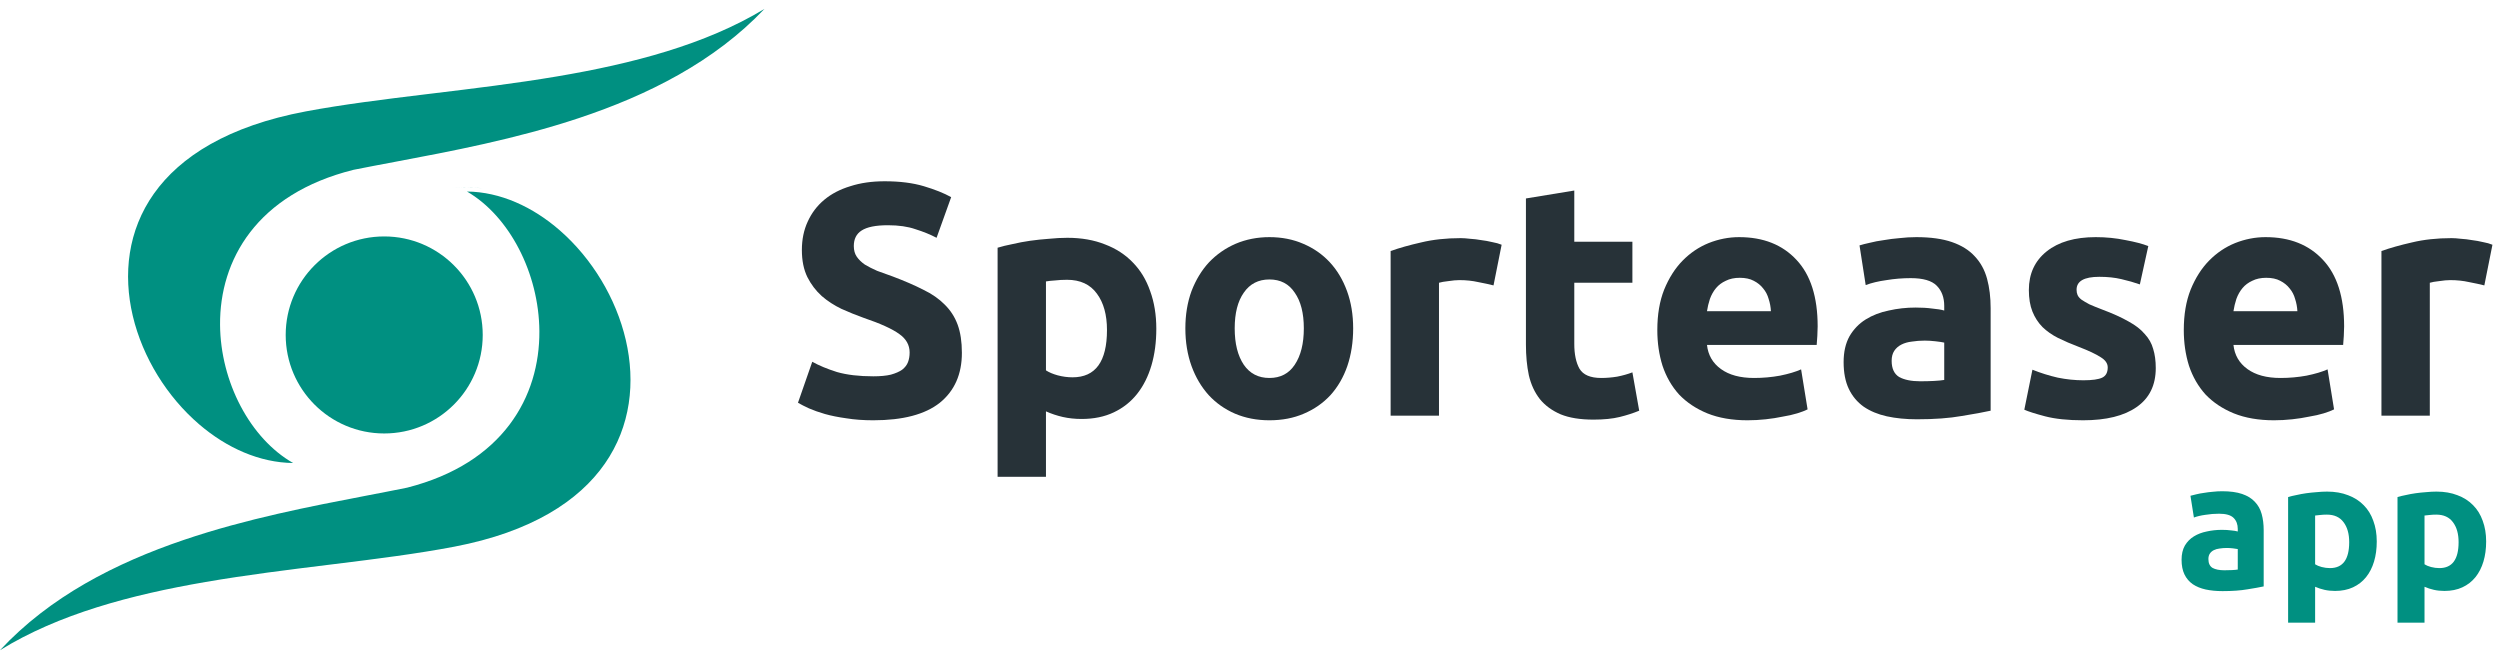
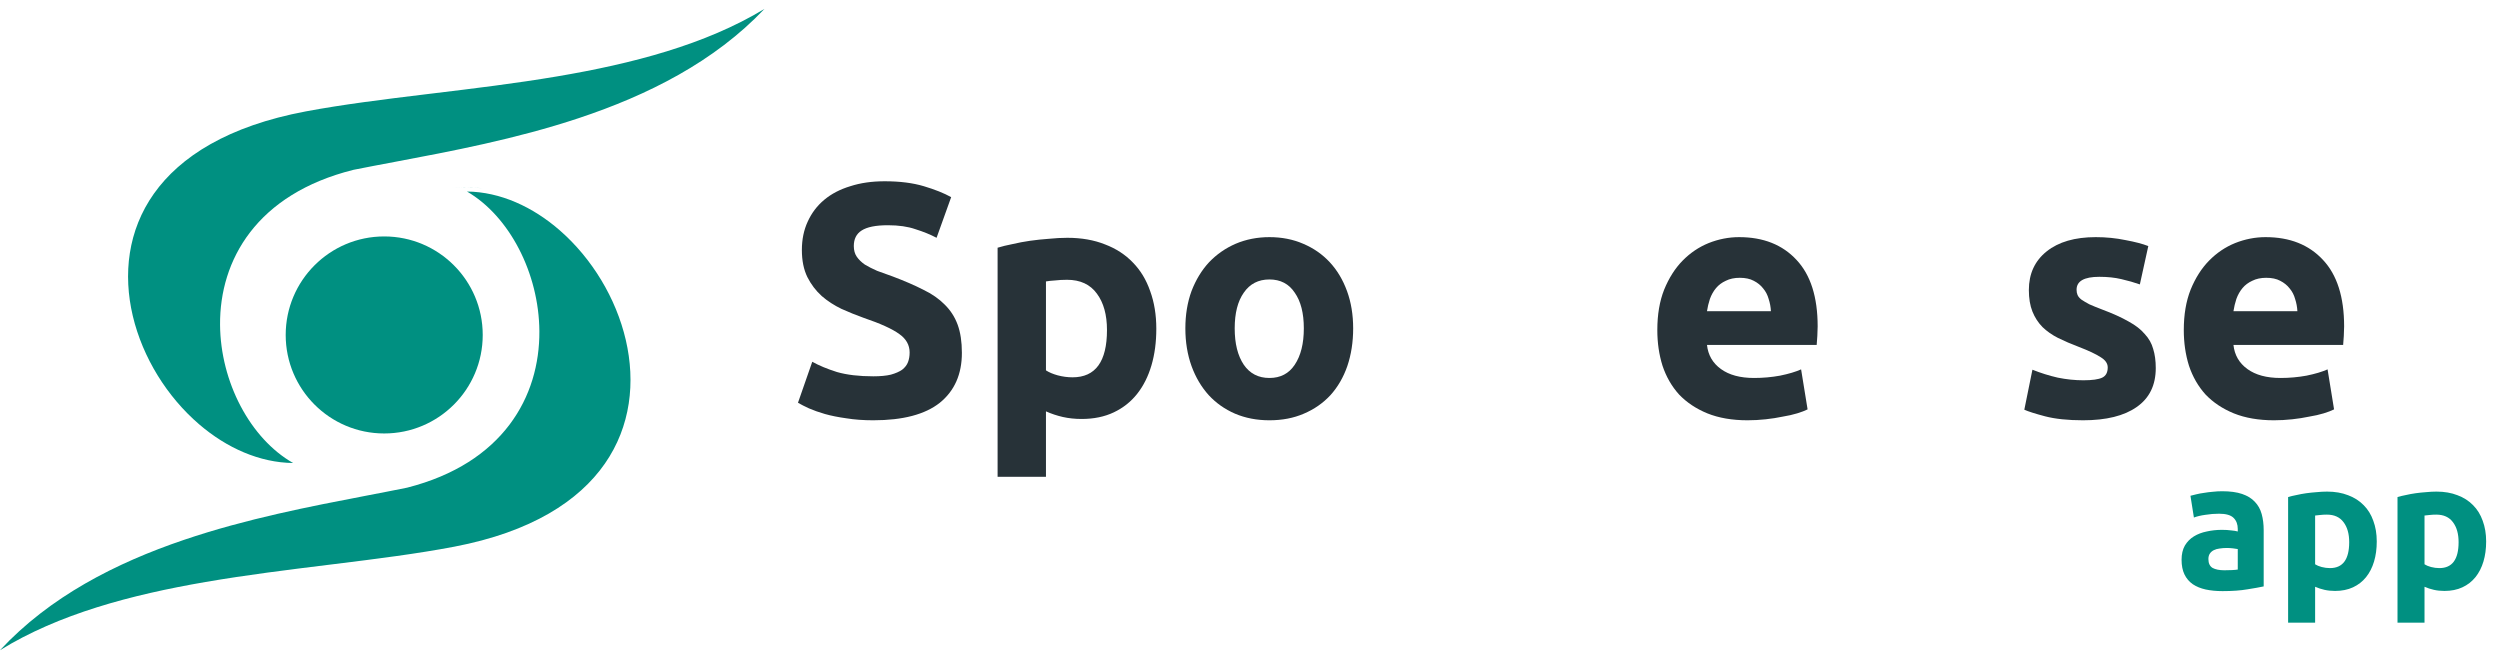
<svg xmlns="http://www.w3.org/2000/svg" width="331" height="87" viewBox="0 0 331 87" fill="none">
  <path fill-rule="evenodd" clip-rule="evenodd" d="M63.961 24.95C62.598 24.753 61.213 24.726 59.823 24.89C60.142 24.852 60.462 24.825 60.781 24.807C61.848 24.747 62.911 24.798 63.961 24.95ZM53.925 64.561L53.912 64.564L53.899 64.567C52.176 64.919 50.355 65.269 48.459 65.633C41.103 67.047 32.622 68.677 24.371 71.474C15.303 74.547 6.577 79.01 0 86.087C7.766 81.288 17.372 78.751 27.216 77.055C32.655 76.118 38.188 75.436 43.541 74.775L43.541 74.775L44.295 74.682C49.888 73.991 55.267 73.313 60.153 72.38C70.355 70.43 76.652 66.322 80.086 61.381C83.518 56.443 84.148 50.59 82.858 45.027C81.566 39.457 78.353 34.207 74.153 30.532C70.545 27.376 66.242 25.409 61.829 25.357C67.464 28.634 71.362 36.199 71.413 43.849C71.441 48.152 70.258 52.525 67.455 56.232C64.65 59.943 60.254 62.947 53.925 64.561Z" fill="#009081" />
  <path fill-rule="evenodd" clip-rule="evenodd" d="M52.392 21.988C54.488 21.593 56.677 21.18 58.929 20.729C56.677 21.18 54.488 21.593 52.392 21.988L52.392 21.988ZM103.013 0.035C103.023 0.024 103.033 0.012 103.044 0C103.04 0.004 103.037 0.008 103.034 0.012C103.027 0.02 103.02 0.028 103.013 0.035ZM46.787 22.488L46.8 22.485L46.814 22.482C48.553 22.134 50.391 21.787 52.304 21.427C59.729 20.027 68.29 18.413 76.619 15.644C85.772 12.601 94.58 8.182 101.219 1.175C93.379 5.927 83.684 8.439 73.747 10.118C68.257 11.045 62.672 11.721 57.269 12.375L56.508 12.467C50.862 13.151 45.433 13.823 40.501 14.747C30.203 16.677 23.847 20.745 20.381 25.637C16.916 30.526 16.28 36.321 17.582 41.829C18.887 47.344 22.129 52.542 26.37 56.181C30.011 59.305 34.355 61.253 38.809 61.304C33.122 58.06 29.187 50.569 29.136 42.995C29.107 38.735 30.301 34.405 33.13 30.734C35.961 27.061 40.399 24.086 46.787 22.488Z" fill="#009081" />
  <path d="M63.913 44.348C63.913 51.551 58.073 57.391 50.87 57.391C43.666 57.391 37.826 51.551 37.826 44.348C37.826 37.144 43.666 31.304 50.87 31.304C58.073 31.304 63.913 37.144 63.913 44.348Z" fill="#009081" />
  <path d="M115.622 49.824C116.567 49.824 117.341 49.751 117.943 49.605C118.573 49.43 119.074 49.212 119.447 48.949C119.819 48.657 120.077 48.322 120.22 47.942C120.363 47.563 120.435 47.14 120.435 46.673C120.435 45.681 119.977 44.864 119.06 44.222C118.143 43.551 116.567 42.836 114.333 42.077C113.359 41.727 112.385 41.333 111.411 40.895C110.437 40.428 109.563 39.859 108.789 39.188C108.016 38.488 107.386 37.656 106.899 36.693C106.412 35.701 106.168 34.505 106.168 33.104C106.168 31.703 106.426 30.449 106.942 29.34C107.457 28.202 108.188 27.239 109.133 26.451C110.079 25.663 111.224 25.065 112.571 24.657C113.917 24.219 115.436 24 117.126 24C119.131 24 120.865 24.219 122.326 24.657C123.787 25.094 124.99 25.576 125.935 26.101L124.002 31.485C123.171 31.047 122.24 30.668 121.208 30.347C120.206 29.997 118.988 29.821 117.556 29.821C115.951 29.821 114.791 30.055 114.075 30.522C113.387 30.959 113.044 31.645 113.044 32.579C113.044 33.133 113.173 33.6 113.43 33.98C113.688 34.359 114.046 34.709 114.505 35.03C114.992 35.322 115.536 35.599 116.138 35.862C116.768 36.095 117.456 36.343 118.2 36.606C119.747 37.189 121.094 37.773 122.24 38.357C123.386 38.911 124.331 39.568 125.076 40.326C125.85 41.085 126.422 41.975 126.795 42.996C127.167 44.017 127.354 45.258 127.354 46.717C127.354 49.547 126.38 51.75 124.431 53.326C122.483 54.873 119.547 55.646 115.622 55.646C114.304 55.646 113.115 55.558 112.055 55.383C110.995 55.237 110.05 55.048 109.219 54.814C108.417 54.581 107.715 54.333 107.113 54.07C106.54 53.807 106.053 53.559 105.652 53.326L107.543 47.898C108.431 48.395 109.52 48.847 110.809 49.255C112.127 49.635 113.731 49.824 115.622 49.824Z" fill="#273238" />
  <path d="M146.564 43.697C146.564 41.683 146.12 40.078 145.232 38.882C144.343 37.656 143.026 37.044 141.278 37.044C140.705 37.044 140.175 37.073 139.688 37.131C139.201 37.16 138.8 37.204 138.485 37.262V49.036C138.886 49.299 139.402 49.518 140.032 49.693C140.691 49.868 141.35 49.956 142.009 49.956C145.045 49.956 146.564 47.869 146.564 43.697ZM153.096 43.521C153.096 45.301 152.881 46.921 152.451 48.38C152.021 49.839 151.391 51.094 150.56 52.144C149.729 53.195 148.698 54.012 147.466 54.595C146.234 55.179 144.816 55.471 143.212 55.471C142.324 55.471 141.493 55.383 140.719 55.208C139.946 55.033 139.201 54.785 138.485 54.464V63.13H132.082V32.798C132.655 32.623 133.314 32.462 134.059 32.316C134.804 32.141 135.577 31.995 136.379 31.879C137.21 31.762 138.041 31.674 138.872 31.616C139.731 31.529 140.548 31.485 141.321 31.485C143.183 31.485 144.845 31.776 146.306 32.36C147.767 32.914 148.999 33.717 150.002 34.767C151.004 35.789 151.763 37.044 152.279 38.532C152.823 40.02 153.096 41.683 153.096 43.521Z" fill="#273238" />
  <path d="M179.159 43.478C179.159 45.287 178.901 46.95 178.386 48.468C177.87 49.956 177.125 51.24 176.151 52.319C175.177 53.37 174.002 54.187 172.627 54.77C171.281 55.354 169.762 55.646 168.072 55.646C166.411 55.646 164.892 55.354 163.517 54.77C162.171 54.187 161.01 53.37 160.036 52.319C159.062 51.24 158.303 49.956 157.759 48.468C157.214 46.95 156.942 45.287 156.942 43.478C156.942 41.669 157.214 40.02 157.759 38.532C158.332 37.044 159.105 35.774 160.079 34.724C161.082 33.673 162.257 32.856 163.603 32.273C164.978 31.689 166.468 31.397 168.072 31.397C169.705 31.397 171.195 31.689 172.541 32.273C173.917 32.856 175.091 33.673 176.065 34.724C177.039 35.774 177.798 37.044 178.343 38.532C178.887 40.02 179.159 41.669 179.159 43.478ZM172.627 43.478C172.627 41.464 172.226 39.889 171.424 38.751C170.651 37.583 169.533 37 168.072 37C166.611 37 165.48 37.583 164.677 38.751C163.875 39.889 163.474 41.464 163.474 43.478C163.474 45.491 163.875 47.096 164.677 48.292C165.48 49.46 166.611 50.043 168.072 50.043C169.533 50.043 170.651 49.46 171.424 48.292C172.226 47.096 172.627 45.491 172.627 43.478Z" fill="#273238" />
-   <path d="M197.742 37.788C197.169 37.642 196.495 37.496 195.722 37.35C194.948 37.175 194.118 37.087 193.229 37.087C192.828 37.087 192.341 37.131 191.768 37.219C191.224 37.277 190.809 37.35 190.522 37.437V55.033H184.119V33.236C185.265 32.827 186.612 32.448 188.159 32.097C189.734 31.718 191.482 31.529 193.401 31.529C193.745 31.529 194.16 31.558 194.648 31.616C195.135 31.645 195.622 31.703 196.109 31.791C196.596 31.849 197.083 31.937 197.57 32.054C198.057 32.141 198.472 32.258 198.816 32.404L197.742 37.788Z" fill="#273238" />
-   <path d="M202.033 26.276L208.436 25.226V32.01H216.129V37.437H208.436V45.535C208.436 46.906 208.666 48.001 209.124 48.818C209.611 49.635 210.571 50.043 212.003 50.043C212.691 50.043 213.393 49.985 214.109 49.868C214.854 49.722 215.527 49.532 216.129 49.299L217.031 54.376C216.257 54.697 215.398 54.975 214.453 55.208C213.507 55.441 212.347 55.558 210.972 55.558C209.224 55.558 207.777 55.325 206.632 54.858C205.486 54.362 204.569 53.691 203.881 52.844C203.194 51.969 202.707 50.919 202.42 49.693C202.162 48.468 202.033 47.111 202.033 45.622V26.276Z" fill="#273238" />
  <path d="M219.429 43.697C219.429 41.654 219.73 39.874 220.331 38.357C220.962 36.81 221.778 35.526 222.781 34.505C223.784 33.483 224.93 32.71 226.219 32.185C227.537 31.66 228.883 31.397 230.258 31.397C233.467 31.397 236.002 32.404 237.864 34.417C239.726 36.401 240.658 39.334 240.658 43.215C240.658 43.594 240.643 44.017 240.615 44.484C240.586 44.922 240.557 45.316 240.529 45.666H226.004C226.147 47.008 226.763 48.074 227.852 48.861C228.94 49.649 230.401 50.043 232.235 50.043C233.409 50.043 234.555 49.941 235.673 49.737C236.819 49.503 237.75 49.226 238.466 48.905L239.325 54.201C238.982 54.376 238.523 54.551 237.95 54.727C237.377 54.902 236.733 55.048 236.016 55.164C235.329 55.31 234.584 55.427 233.782 55.514C232.98 55.602 232.178 55.646 231.375 55.646C229.341 55.646 227.565 55.339 226.047 54.727C224.557 54.114 223.311 53.282 222.308 52.232C221.334 51.152 220.604 49.883 220.117 48.424C219.658 46.965 219.429 45.389 219.429 43.697ZM234.469 41.202C234.441 40.647 234.341 40.107 234.169 39.582C234.025 39.057 233.782 38.59 233.438 38.181C233.123 37.773 232.708 37.437 232.192 37.175C231.705 36.912 231.089 36.781 230.344 36.781C229.628 36.781 229.012 36.912 228.496 37.175C227.981 37.408 227.551 37.729 227.207 38.138C226.863 38.546 226.591 39.028 226.391 39.582C226.219 40.107 226.09 40.647 226.004 41.202H234.469Z" fill="#273238" />
-   <path d="M254.236 50.481C254.867 50.481 255.468 50.466 256.041 50.437C256.614 50.408 257.072 50.364 257.416 50.306V45.36C257.158 45.301 256.772 45.243 256.256 45.185C255.74 45.126 255.268 45.097 254.838 45.097C254.236 45.097 253.663 45.141 253.119 45.228C252.603 45.287 252.145 45.418 251.744 45.622C251.343 45.827 251.028 46.104 250.798 46.454C250.569 46.804 250.455 47.242 250.455 47.767C250.455 48.788 250.784 49.503 251.443 49.912C252.131 50.291 253.062 50.481 254.236 50.481ZM253.721 31.397C255.611 31.397 257.187 31.616 258.448 32.054C259.708 32.491 260.711 33.119 261.456 33.936C262.229 34.753 262.773 35.745 263.089 36.912C263.404 38.079 263.561 39.378 263.561 40.808V54.376C262.645 54.581 261.37 54.814 259.737 55.077C258.104 55.368 256.127 55.514 253.807 55.514C252.345 55.514 251.013 55.383 249.81 55.12C248.635 54.858 247.618 54.435 246.759 53.851C245.9 53.238 245.241 52.45 244.782 51.488C244.324 50.525 244.095 49.343 244.095 47.942C244.095 46.6 244.353 45.462 244.868 44.528C245.413 43.594 246.129 42.85 247.017 42.296C247.905 41.742 248.922 41.347 250.068 41.114C251.214 40.852 252.403 40.72 253.635 40.72C254.465 40.72 255.196 40.764 255.826 40.852C256.485 40.91 257.015 40.997 257.416 41.114V40.501C257.416 39.392 257.087 38.502 256.428 37.831C255.769 37.16 254.623 36.825 252.99 36.825C251.901 36.825 250.827 36.912 249.767 37.087C248.707 37.233 247.79 37.452 247.017 37.744L246.2 32.491C246.573 32.375 247.031 32.258 247.575 32.141C248.148 31.995 248.764 31.879 249.423 31.791C250.082 31.674 250.77 31.587 251.486 31.529C252.231 31.441 252.976 31.397 253.721 31.397Z" fill="#273238" />
  <path d="M275.84 50.35C277.015 50.35 277.845 50.233 278.333 49.999C278.82 49.766 279.063 49.314 279.063 48.642C279.063 48.117 278.748 47.665 278.118 47.286C277.487 46.877 276.528 46.425 275.238 45.929C274.236 45.55 273.319 45.156 272.488 44.747C271.686 44.339 270.999 43.857 270.426 43.303C269.853 42.719 269.409 42.033 269.093 41.245C268.778 40.458 268.621 39.509 268.621 38.4C268.621 36.241 269.409 34.534 270.984 33.279C272.56 32.025 274.723 31.397 277.473 31.397C278.848 31.397 280.166 31.529 281.427 31.791C282.687 32.025 283.69 32.287 284.435 32.579L283.317 37.656C282.572 37.394 281.756 37.16 280.868 36.956C280.008 36.752 279.034 36.65 277.946 36.65C275.94 36.65 274.938 37.219 274.938 38.357C274.938 38.619 274.981 38.853 275.067 39.057C275.153 39.261 275.324 39.465 275.582 39.67C275.84 39.845 276.184 40.049 276.614 40.282C277.072 40.487 277.645 40.72 278.333 40.983C279.736 41.508 280.897 42.033 281.813 42.559C282.73 43.055 283.446 43.609 283.962 44.222C284.506 44.805 284.879 45.462 285.079 46.191C285.308 46.921 285.423 47.767 285.423 48.73C285.423 51.006 284.578 52.728 282.888 53.895C281.226 55.062 278.863 55.646 275.797 55.646C273.792 55.646 272.116 55.471 270.769 55.12C269.451 54.77 268.535 54.479 268.019 54.245L269.093 48.949C270.182 49.387 271.299 49.737 272.445 49.999C273.591 50.233 274.723 50.35 275.84 50.35Z" fill="#273238" />
  <path d="M289.134 43.697C289.134 41.654 289.435 39.874 290.036 38.357C290.666 36.81 291.483 35.526 292.486 34.505C293.488 33.483 294.634 32.71 295.923 32.185C297.241 31.66 298.588 31.397 299.963 31.397C303.172 31.397 305.707 32.404 307.569 34.417C309.431 36.401 310.362 39.334 310.362 43.215C310.362 43.594 310.348 44.017 310.319 44.484C310.291 44.922 310.262 45.316 310.233 45.666H295.709C295.852 47.008 296.468 48.074 297.556 48.861C298.645 49.649 300.106 50.043 301.94 50.043C303.114 50.043 304.26 49.941 305.377 49.737C306.523 49.503 307.454 49.226 308.171 48.905L309.03 54.201C308.686 54.376 308.228 54.551 307.655 54.727C307.082 54.902 306.437 55.048 305.721 55.164C305.034 55.31 304.289 55.427 303.487 55.514C302.685 55.602 301.882 55.646 301.08 55.646C299.046 55.646 297.27 55.339 295.752 54.727C294.262 54.114 293.016 53.282 292.013 52.232C291.039 51.152 290.308 49.883 289.821 48.424C289.363 46.965 289.134 45.389 289.134 43.697ZM304.174 41.202C304.146 40.647 304.045 40.107 303.873 39.582C303.73 39.057 303.487 38.59 303.143 38.181C302.828 37.773 302.412 37.437 301.897 37.175C301.41 36.912 300.794 36.781 300.049 36.781C299.333 36.781 298.717 36.912 298.201 37.175C297.685 37.408 297.256 37.729 296.912 38.138C296.568 38.546 296.296 39.028 296.095 39.582C295.923 40.107 295.795 40.647 295.709 41.202H304.174Z" fill="#273238" />
-   <path d="M328.926 37.788C328.353 37.642 327.68 37.496 326.906 37.35C326.133 37.175 325.302 37.087 324.414 37.087C324.013 37.087 323.526 37.131 322.953 37.219C322.408 37.277 321.993 37.35 321.706 37.437V55.033H315.303V33.236C316.449 32.827 317.796 32.448 319.343 32.097C320.919 31.718 322.666 31.529 324.586 31.529C324.929 31.529 325.345 31.558 325.832 31.616C326.319 31.645 326.806 31.703 327.293 31.791C327.78 31.849 328.267 31.937 328.754 32.054C329.241 32.141 329.656 32.258 330 32.404L328.926 37.788Z" fill="#273238" />
  <path d="M294.504 75.504C294.856 75.504 295.192 75.496 295.512 75.48C295.832 75.464 296.088 75.44 296.28 75.408V72.696C296.136 72.664 295.92 72.632 295.632 72.6C295.344 72.568 295.08 72.552 294.84 72.552C294.504 72.552 294.184 72.576 293.88 72.624C293.592 72.656 293.336 72.728 293.112 72.84C292.888 72.952 292.712 73.104 292.584 73.296C292.456 73.488 292.392 73.728 292.392 74.016C292.392 74.576 292.576 74.968 292.944 75.192C293.328 75.4 293.848 75.504 294.504 75.504ZM294.216 65.04C295.272 65.04 296.152 65.16 296.856 65.4C297.56 65.64 298.12 65.984 298.536 66.432C298.968 66.88 299.272 67.424 299.448 68.064C299.624 68.704 299.712 69.416 299.712 70.2V77.64C299.2 77.752 298.488 77.88 297.576 78.024C296.664 78.184 295.56 78.264 294.264 78.264C293.448 78.264 292.704 78.192 292.032 78.048C291.376 77.904 290.808 77.672 290.328 77.352C289.848 77.016 289.48 76.584 289.224 76.056C288.968 75.528 288.84 74.88 288.84 74.112C288.84 73.376 288.984 72.752 289.272 72.24C289.576 71.728 289.976 71.32 290.472 71.016C290.968 70.712 291.536 70.496 292.176 70.368C292.816 70.224 293.48 70.152 294.168 70.152C294.632 70.152 295.04 70.176 295.392 70.224C295.76 70.256 296.056 70.304 296.28 70.368V70.032C296.28 69.424 296.096 68.936 295.728 68.568C295.36 68.2 294.72 68.016 293.808 68.016C293.2 68.016 292.6 68.064 292.008 68.16C291.416 68.24 290.904 68.36 290.472 68.52L290.016 65.64C290.224 65.576 290.48 65.512 290.784 65.448C291.104 65.368 291.448 65.304 291.816 65.256C292.184 65.192 292.568 65.144 292.968 65.112C293.384 65.064 293.8 65.04 294.216 65.04ZM311.034 71.784C311.034 70.68 310.786 69.8 310.29 69.144C309.794 68.472 309.058 68.136 308.082 68.136C307.762 68.136 307.466 68.152 307.194 68.184C306.922 68.2 306.698 68.224 306.522 68.256V74.712C306.746 74.856 307.034 74.976 307.386 75.072C307.754 75.168 308.122 75.216 308.49 75.216C310.186 75.216 311.034 74.072 311.034 71.784ZM314.682 71.688C314.682 72.664 314.562 73.552 314.322 74.352C314.082 75.152 313.73 75.84 313.266 76.416C312.802 76.992 312.226 77.44 311.538 77.76C310.85 78.08 310.058 78.24 309.162 78.24C308.666 78.24 308.202 78.192 307.77 78.096C307.338 78 306.922 77.864 306.522 77.688V82.44H302.946V65.808C303.266 65.712 303.634 65.624 304.05 65.544C304.466 65.448 304.898 65.368 305.346 65.304C305.81 65.24 306.274 65.192 306.738 65.16C307.218 65.112 307.674 65.088 308.106 65.088C309.146 65.088 310.074 65.248 310.89 65.568C311.706 65.872 312.394 66.312 312.954 66.888C313.514 67.448 313.938 68.136 314.226 68.952C314.53 69.768 314.682 70.68 314.682 71.688ZM325.518 71.784C325.518 70.68 325.27 69.8 324.774 69.144C324.278 68.472 323.542 68.136 322.566 68.136C322.246 68.136 321.95 68.152 321.678 68.184C321.406 68.2 321.182 68.224 321.006 68.256V74.712C321.23 74.856 321.518 74.976 321.87 75.072C322.238 75.168 322.606 75.216 322.974 75.216C324.67 75.216 325.518 74.072 325.518 71.784ZM329.166 71.688C329.166 72.664 329.046 73.552 328.806 74.352C328.566 75.152 328.214 75.84 327.75 76.416C327.286 76.992 326.71 77.44 326.022 77.76C325.334 78.08 324.542 78.24 323.646 78.24C323.15 78.24 322.686 78.192 322.254 78.096C321.822 78 321.406 77.864 321.006 77.688V82.44H317.43V65.808C317.75 65.712 318.118 65.624 318.534 65.544C318.95 65.448 319.382 65.368 319.83 65.304C320.294 65.24 320.758 65.192 321.222 65.16C321.702 65.112 322.158 65.088 322.59 65.088C323.63 65.088 324.558 65.248 325.374 65.568C326.19 65.872 326.878 66.312 327.438 66.888C327.998 67.448 328.422 68.136 328.71 68.952C329.014 69.768 329.166 70.68 329.166 71.688Z" fill="#009081" />
</svg>